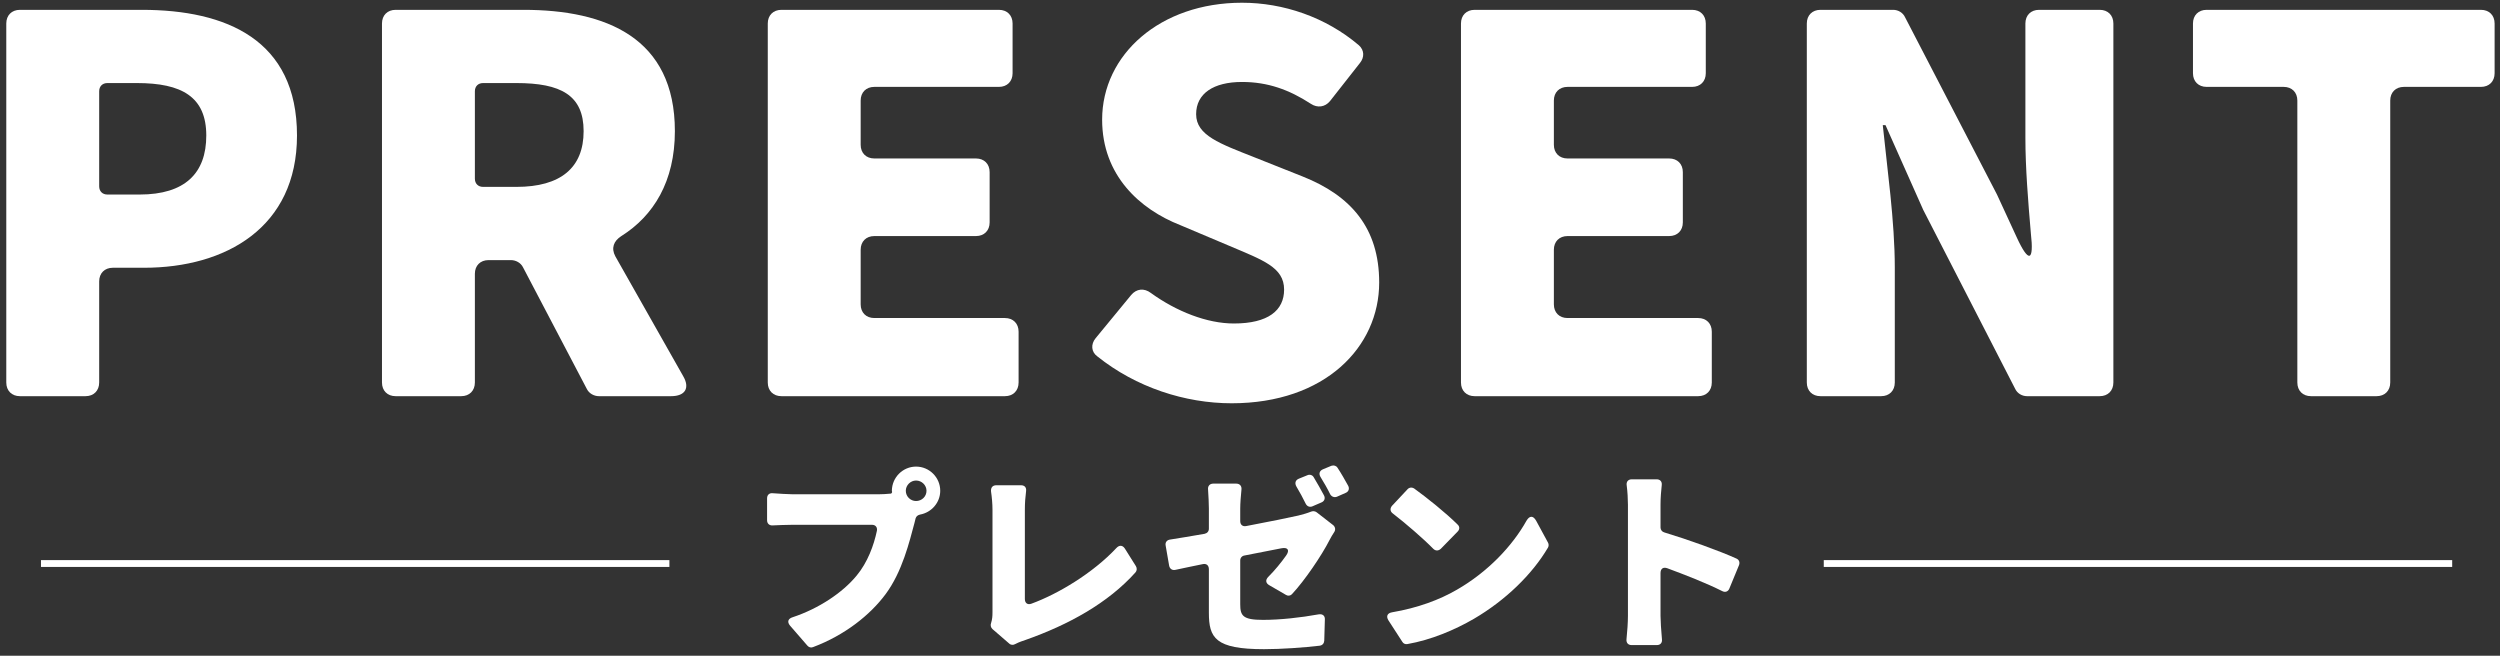
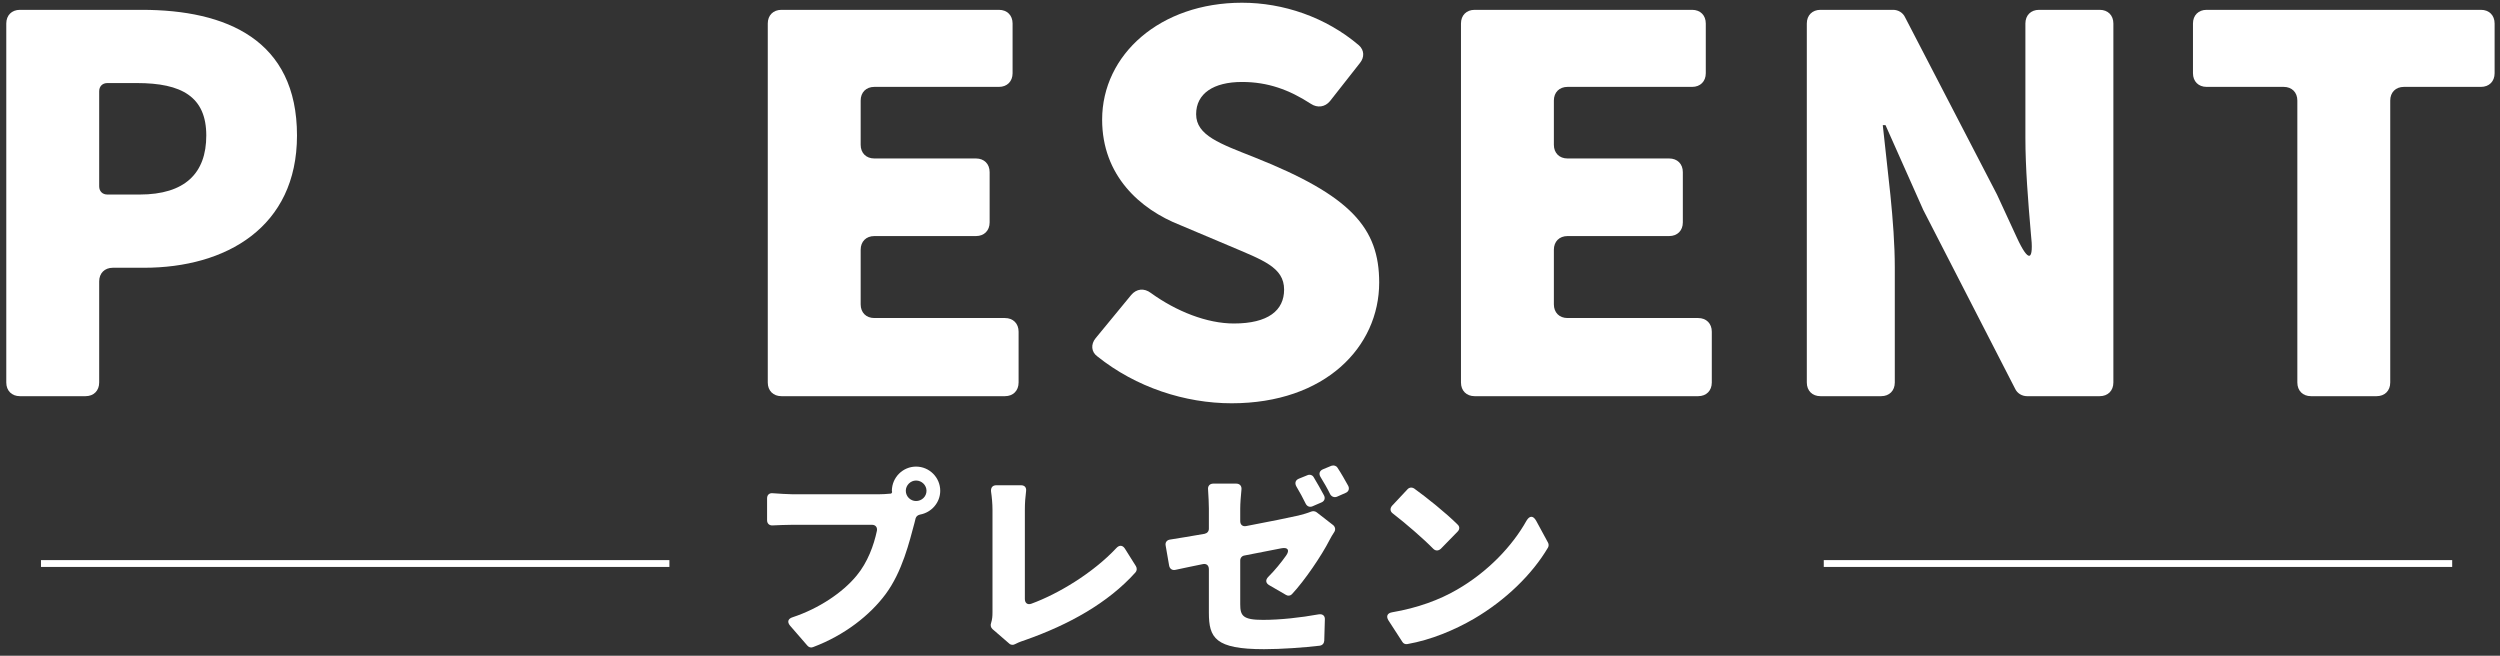
<svg xmlns="http://www.w3.org/2000/svg" width="366" height="96" viewBox="0 0 366 96" fill="none">
  <rect x="0" y="0" width="366" height="96" fill="#333333" stroke="none" />
  <path d="M338.331 58C337.131 58 336.331 57.2 336.331 56V14.72C336.331 13.52 335.531 12.72 334.331 12.72H323.051C321.851 12.72 321.051 11.92 321.051 10.72V3.44C321.051 2.24 321.851 1.44 323.051 1.44H363.211C364.411 1.44 365.211 2.24 365.211 3.44V10.72C365.211 11.92 364.411 12.72 363.211 12.72H351.931C350.731 12.72 349.931 13.52 349.931 14.72V56C349.931 57.2 349.131 58 347.931 58H338.331Z" fill="white" />
  <path d="M266.518 58C265.318 58 264.518 57.2 264.518 56V3.44C264.518 2.24 265.318 1.44 266.518 1.44H277.158C277.878 1.44 278.598 1.84 278.918 2.56L292.358 28.48L295.238 34.72C296.998 38.56 297.798 38.32 297.318 34.16C296.918 29.52 296.518 24.56 296.518 20.16V3.44C296.518 2.24 297.318 1.44 298.518 1.44H307.398C308.598 1.44 309.398 2.24 309.398 3.44V56C309.398 57.2 308.598 58 307.398 58H296.758C296.038 58 295.318 57.6 294.998 56.88L281.558 30.72L276.038 18.32H275.638C276.278 24.64 277.398 32.4 277.398 39.2V56C277.398 57.2 276.598 58 275.398 58H266.518Z" fill="white" />
  <path d="M215.887 58C214.687 58 213.887 57.2 213.887 56V3.44C213.887 2.24 214.687 1.44 215.887 1.44H247.727C248.927 1.44 249.727 2.24 249.727 3.44V10.72C249.727 11.92 248.927 12.72 247.727 12.72H229.487C228.287 12.72 227.487 13.52 227.487 14.72V21.2C227.487 22.4 228.287 23.2 229.487 23.2H244.367C245.567 23.2 246.367 24 246.367 25.2V32.56C246.367 33.76 245.567 34.56 244.367 34.56H229.487C228.287 34.56 227.487 35.36 227.487 36.56V44.56C227.487 45.76 228.287 46.56 229.487 46.56H248.607C249.807 46.56 250.607 47.36 250.607 48.56V56C250.607 57.2 249.807 58 248.607 58H215.887Z" fill="white" />
-   <path d="M180.313 59.04C173.513 59.04 166.313 56.72 160.633 52.16C159.753 51.52 159.673 50.4 160.393 49.52L165.593 43.2C166.393 42.24 167.513 42.16 168.473 42.88C172.233 45.6 176.713 47.36 180.633 47.36C185.673 47.36 187.993 45.44 187.993 42.4C187.993 39.12 184.873 38.08 179.993 36L172.793 32.96C166.873 30.64 161.353 25.68 161.353 17.52C161.353 8 169.833 0.4 181.833 0.4C187.833 0.4 194.073 2.48 198.953 6.64C199.753 7.36 199.753 8.4 199.113 9.2L194.713 14.8C193.993 15.68 192.873 15.84 191.913 15.2C188.713 13.12 185.593 12 181.833 12C177.673 12 175.113 13.68 175.113 16.72C175.113 19.84 178.633 21.04 183.673 23.04L190.713 25.84C197.753 28.64 201.913 33.36 201.913 41.36C201.913 50.8 193.993 59.04 180.313 59.04Z" fill="white" />
+   <path d="M180.313 59.04C173.513 59.04 166.313 56.72 160.633 52.16C159.753 51.52 159.673 50.4 160.393 49.52L165.593 43.2C166.393 42.24 167.513 42.16 168.473 42.88C172.233 45.6 176.713 47.36 180.633 47.36C185.673 47.36 187.993 45.44 187.993 42.4C187.993 39.12 184.873 38.08 179.993 36L172.793 32.96C166.873 30.64 161.353 25.68 161.353 17.52C161.353 8 169.833 0.4 181.833 0.4C187.833 0.4 194.073 2.48 198.953 6.64C199.753 7.36 199.753 8.4 199.113 9.2L194.713 14.8C193.993 15.68 192.873 15.84 191.913 15.2C188.713 13.12 185.593 12 181.833 12C177.673 12 175.113 13.68 175.113 16.72C175.113 19.84 178.633 21.04 183.673 23.04C197.753 28.64 201.913 33.36 201.913 41.36C201.913 50.8 193.993 59.04 180.313 59.04Z" fill="white" />
  <path d="M114.402 58C113.202 58 112.402 57.2 112.402 56V3.44C112.402 2.24 113.202 1.44 114.402 1.44H146.242C147.442 1.44 148.242 2.24 148.242 3.44V10.72C148.242 11.92 147.442 12.72 146.242 12.72H128.002C126.802 12.72 126.002 13.52 126.002 14.72V21.2C126.002 22.4 126.802 23.2 128.002 23.2H142.882C144.082 23.2 144.882 24 144.882 25.2V32.56C144.882 33.76 144.082 34.56 142.882 34.56H128.002C126.802 34.56 126.002 35.36 126.002 36.56V44.56C126.002 45.76 126.802 46.56 128.002 46.56H147.122C148.322 46.56 149.122 47.36 149.122 48.56V56C149.122 57.2 148.322 58 147.122 58H114.402Z" fill="white" />
-   <path d="M100.002 55.04C101.042 56.8 100.322 58 98.242 58H87.682C86.962 58 86.242 57.6 85.922 56.96L76.562 39.12C76.242 38.48 75.522 38.08 74.802 38.08H71.522C70.322 38.08 69.522 38.88 69.522 40.08V56C69.522 57.2 68.722 58 67.522 58H57.922C56.722 58 55.922 57.2 55.922 56V3.44C55.922 2.24 56.722 1.44 57.922 1.44H76.642C88.722 1.44 98.802 5.52 98.802 19.2C98.802 26.56 95.682 31.6 90.962 34.56C89.842 35.28 89.442 36.32 90.082 37.52L100.002 55.04ZM70.722 12.16C70.002 12.16 69.522 12.64 69.522 13.36V26.16C69.522 26.88 70.002 27.36 70.722 27.36H75.602C82.082 27.36 85.442 24.56 85.442 19.2C85.442 13.92 82.082 12.16 75.602 12.16H70.722Z" fill="white" />
  <path d="M2.92 58C1.72 58 0.92 57.2 0.92 56V3.44C0.92 2.24 1.72 1.44 2.92 1.44H20.76C33.16 1.44 43.48 5.84 43.48 19.84C43.48 33.28 33.08 39.2 21.08 39.2H16.52C15.32 39.2 14.52 40 14.52 41.2V56C14.52 57.2 13.72 58 12.52 58H2.92ZM14.52 27.28C14.52 28 15 28.48 15.72 28.48H20.44C27.08 28.48 30.2 25.36 30.2 19.84C30.2 14.16 26.6 12.16 20.04 12.16H15.72C15 12.16 14.52 12.64 14.52 13.36V27.28Z" fill="white" />
-   <path d="M254.23 81.78C254.62 81.96 254.74 82.35 254.59 82.74L253.18 86.16C253 86.61 252.58 86.76 252.16 86.55C249.7 85.32 246.67 84.15 244.09 83.19C243.49 82.98 243.1 83.25 243.1 83.91V90.15C243.1 90.78 243.19 92.34 243.31 93.6C243.37 94.11 243.07 94.44 242.56 94.44H238.87C238.36 94.44 238.06 94.11 238.12 93.57C238.24 92.46 238.33 91.08 238.33 90.15V73.89C238.33 73.05 238.27 72 238.15 71.07C238.06 70.53 238.36 70.17 238.9 70.17H242.53C243.04 70.17 243.34 70.5 243.28 71.01C243.19 71.88 243.1 72.84 243.1 73.89V77.22C243.1 77.55 243.31 77.85 243.64 77.94C247.12 78.99 251.71 80.64 254.23 81.78Z" fill="white" />
  <path d="M206.049 71.64C206.319 71.34 206.709 71.31 207.039 71.52C208.869 72.84 211.719 75.12 213.399 76.8C213.729 77.1 213.699 77.52 213.399 77.82L210.939 80.34C210.579 80.67 210.159 80.67 209.829 80.34C208.329 78.81 205.749 76.59 203.919 75.18C203.499 74.88 203.469 74.43 203.799 74.04L206.049 71.64ZM203.259 90.81C202.899 90.21 203.109 89.76 203.799 89.64C207.519 89.01 210.759 87.81 213.279 86.34C217.869 83.7 221.439 79.89 223.479 76.23C223.929 75.48 224.439 75.45 224.889 76.23L226.629 79.44C226.749 79.65 226.749 79.95 226.629 80.16C224.319 84.09 220.389 87.9 215.769 90.6C212.979 92.22 209.499 93.69 206.049 94.29C205.749 94.35 205.449 94.23 205.299 93.96L203.259 90.81Z" fill="white" />
  <path d="M197.38 71.13C197.59 71.55 197.44 71.97 197.02 72.15L195.73 72.72C195.34 72.87 194.95 72.72 194.74 72.36C194.35 71.55 193.81 70.62 193.33 69.84C193.03 69.36 193.18 68.91 193.69 68.7L194.92 68.19C195.28 68.07 195.64 68.19 195.82 68.49C196.36 69.3 196.93 70.32 197.38 71.13ZM193.84 72.54C194.05 72.96 193.9 73.38 193.45 73.56L192.13 74.13C191.77 74.28 191.38 74.16 191.17 73.77C190.78 72.96 190.27 72.03 189.79 71.22C189.52 70.74 189.64 70.29 190.15 70.08L191.41 69.57C191.74 69.42 192.13 69.54 192.31 69.84C192.82 70.68 193.39 71.7 193.84 72.54ZM181.57 74.46V76.29C181.57 76.83 181.93 77.13 182.47 77.01C185.83 76.38 188.86 75.75 190.06 75.48C190.78 75.3 191.41 75.12 191.92 74.91C192.19 74.79 192.52 74.82 192.76 75L195.19 76.89C195.49 77.16 195.55 77.55 195.34 77.88C195.1 78.24 194.83 78.69 194.65 79.05C193.51 81.3 190.99 85.02 189.13 87C188.89 87.24 188.53 87.27 188.26 87.09L185.83 85.68C185.29 85.38 185.23 84.9 185.68 84.45C186.64 83.49 187.57 82.35 188.29 81.33C188.86 80.52 188.53 80.07 187.54 80.28C186.19 80.55 184.27 80.91 182.17 81.33C181.81 81.39 181.57 81.69 181.57 82.05V88.47C181.57 90.15 181.96 90.75 184.9 90.75C187.42 90.75 190.42 90.42 193.06 89.94C193.63 89.85 193.99 90.15 193.96 90.69L193.87 93.81C193.84 94.2 193.6 94.47 193.21 94.53C190.93 94.8 187.6 95.04 185.05 95.04C177.91 95.04 176.98 93.39 176.98 89.7V83.34C176.98 82.77 176.62 82.47 176.08 82.59C174.52 82.92 173.11 83.19 172.06 83.43C171.61 83.52 171.25 83.28 171.16 82.8L170.65 79.86C170.56 79.41 170.83 79.05 171.31 78.99C172.57 78.81 174.37 78.48 176.35 78.15C176.74 78.06 176.98 77.79 176.98 77.4V74.46C176.98 73.71 176.92 72.57 176.86 71.67C176.8 71.16 177.1 70.8 177.64 70.8H180.97C181.51 70.8 181.81 71.16 181.75 71.67C181.66 72.57 181.57 73.68 181.57 74.46Z" fill="white" />
  <path d="M148.63 94.29C148.33 94.47 147.97 94.44 147.73 94.2L145.3 92.1C145.06 91.89 144.97 91.53 145.09 91.23C145.27 90.66 145.3 90.21 145.3 89.64V74.64C145.3 73.74 145.21 72.78 145.09 71.97C145.03 71.4 145.3 71.04 145.87 71.04H149.47C150.01 71.04 150.28 71.37 150.22 71.88C150.1 72.84 150.04 73.65 150.04 74.64V87.69C150.04 88.29 150.43 88.59 151 88.38C154.87 86.97 160 83.91 163.45 80.22C163.87 79.77 164.35 79.8 164.68 80.31L166.3 82.89C166.48 83.19 166.45 83.55 166.24 83.79C162.22 88.29 156.43 91.47 150.13 93.69C149.8 93.81 149.26 93.96 148.63 94.29Z" fill="white" />
  <path d="M115.99 72.36H128.68C129.13 72.36 129.73 72.33 130.36 72.27C130.39 72.27 130.45 72.27 130.48 72.24C130.54 72.21 130.57 72.15 130.6 72.06V72L130.57 71.88V71.82C130.6 69.87 132.19 68.31 134.11 68.31C136.06 68.31 137.65 69.9 137.65 71.85C137.65 73.59 136.36 75.03 134.71 75.33C134.41 75.39 134.14 75.57 134.05 75.87L133.87 76.59C133.15 79.26 132.1 83.7 129.64 87C127.39 90.03 123.67 93 119.02 94.74C118.72 94.86 118.42 94.77 118.21 94.53L115.66 91.59C115.21 91.05 115.36 90.57 116.05 90.36C119.86 89.1 123.37 86.76 125.41 84.27C127.03 82.32 127.93 79.83 128.38 77.7C128.47 77.19 128.17 76.83 127.66 76.83H115.99C115 76.83 113.92 76.89 113.11 76.92C112.63 76.95 112.3 76.65 112.3 76.17V72.96C112.3 72.45 112.63 72.15 113.14 72.21C114.07 72.27 115.3 72.36 115.99 72.36ZM134.11 73.35C134.95 73.35 135.64 72.69 135.64 71.85C135.64 71.04 134.95 70.35 134.11 70.35C133.3 70.35 132.61 71.04 132.61 71.85C132.61 72.69 133.3 73.35 134.11 73.35Z" fill="white" />
  <line x1="98" y1="82.5" x2="6" y2="82.5" stroke="white" />
  <line x1="359" y1="82.5" x2="267" y2="82.5" stroke="white" />
</svg>